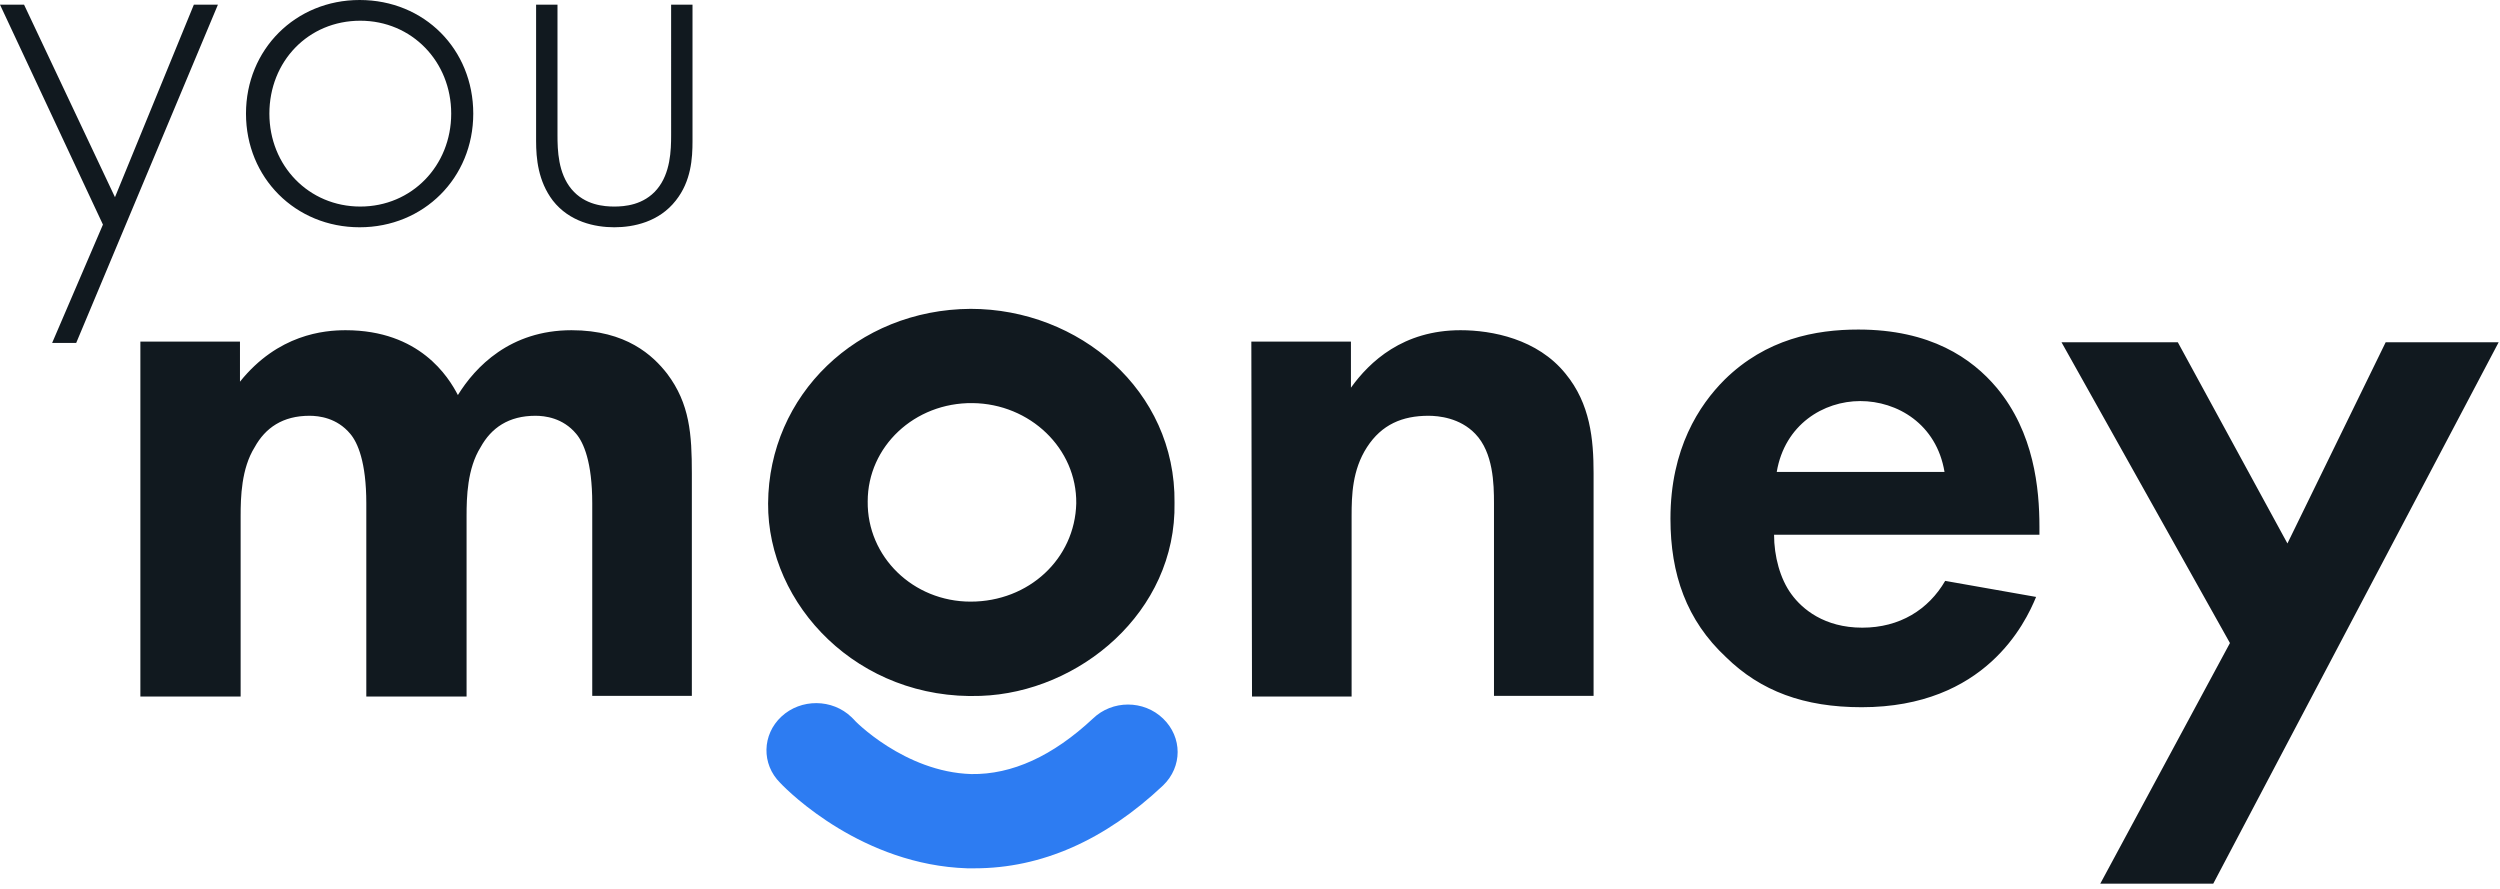
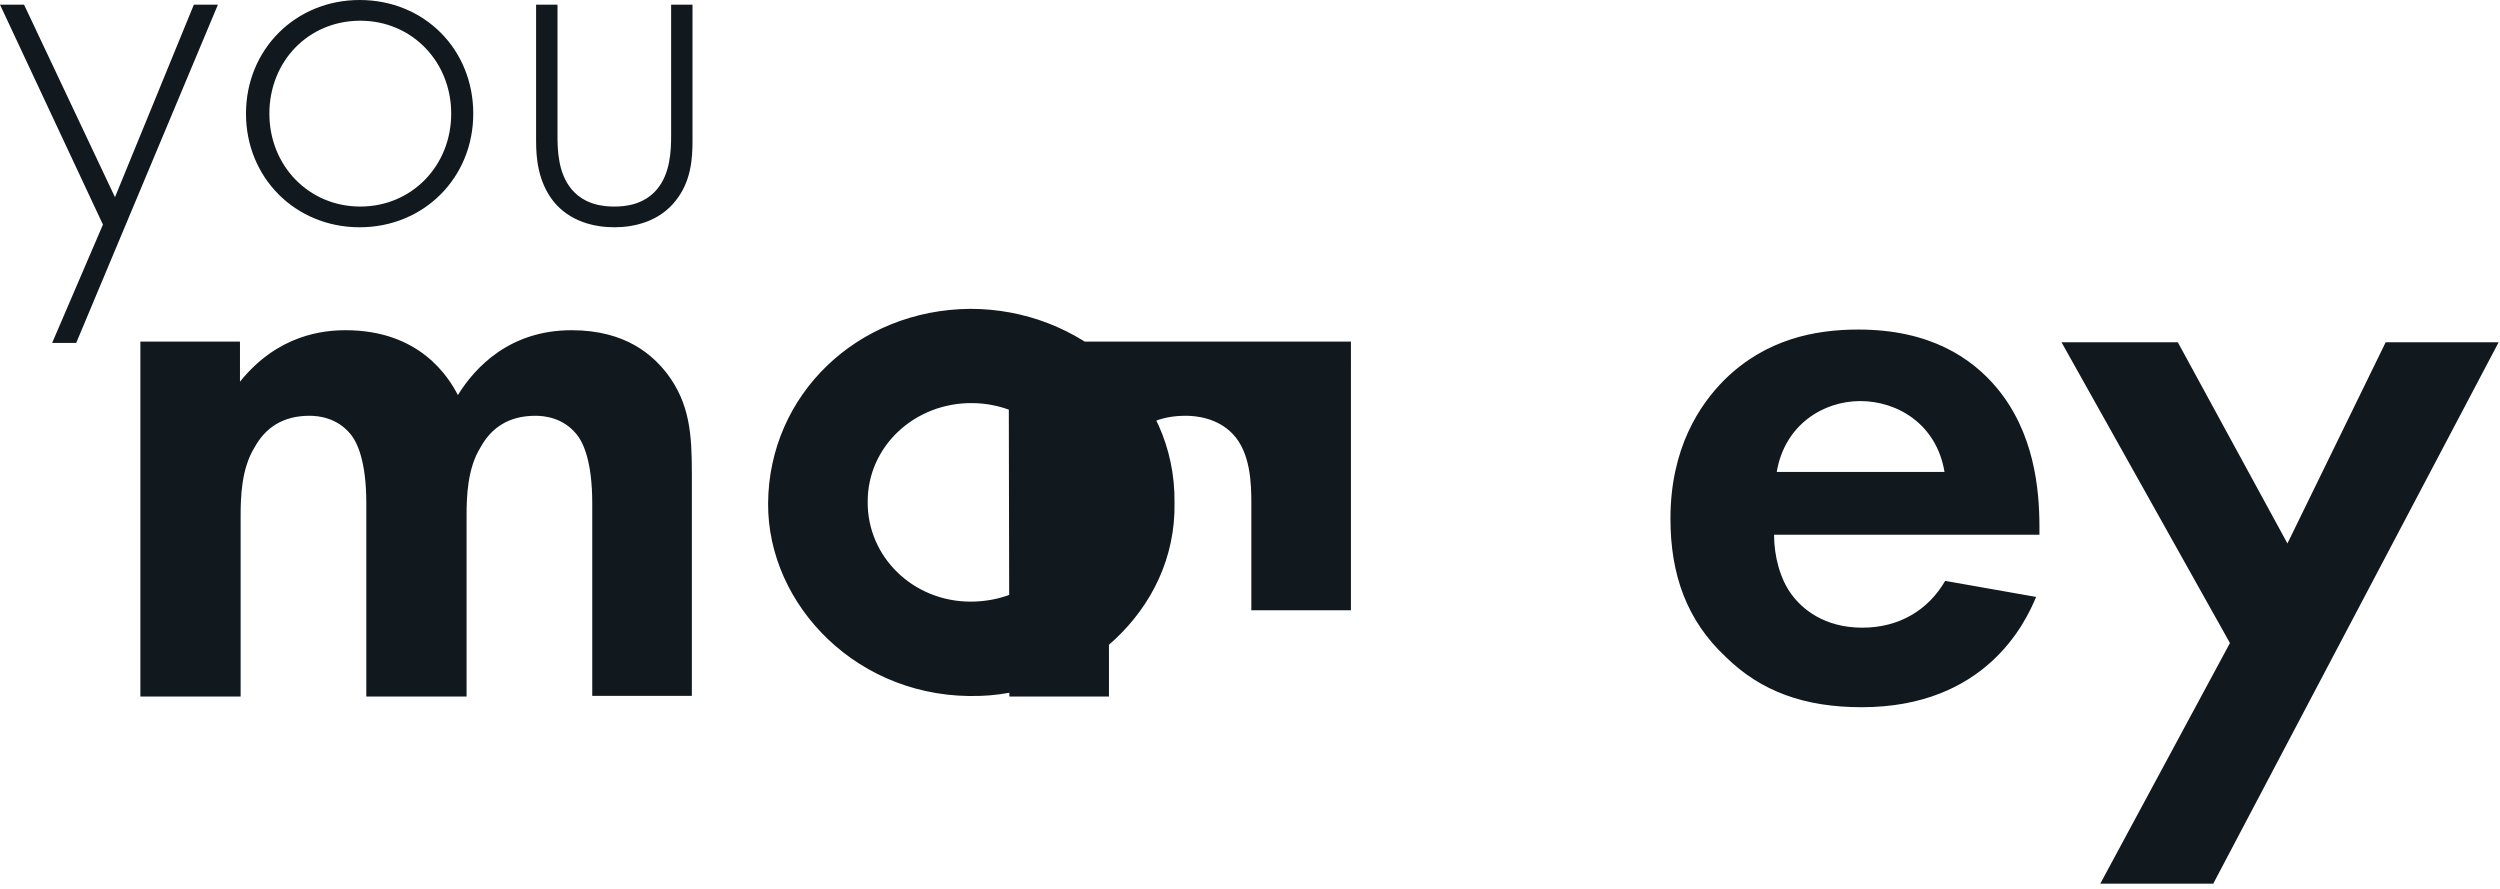
<svg xmlns="http://www.w3.org/2000/svg" width="374" height="133" fill="none">
-   <path d="M145.8 129.9h-1.1c-15.6-.5-26.6-11.3-28-12.8-2.8-2.8-2.7-7.2.2-9.9 2.9-2.7 7.6-2.7 10.5.1l.3.3c0 .1 7.6 7.9 17.6 8.2 6.1.1 12.2-2.7 18.2-8.3 2.9-2.8 7.6-2.8 10.5 0 2.9 2.8 2.9 7.2 0 10-8.7 8.2-18.2 12.4-28.2 12.4z" fill="#2D7CF2" />
-   <path d="M21 51.1h14.9v6c5.7-7.1 12.6-7.7 15.8-7.7 11.1 0 15.4 7 16.8 9.7 2.6-4.2 7.8-9.7 17-9.7 8.2 0 12.2 3.8 14.3 6.5 3.4 4.5 3.7 9.1 3.7 14.9v33.3H88.6V75.3c0-6.2-1.3-9.1-2.4-10.4-2-2.4-4.7-2.7-6.1-2.7-4 0-6.6 1.8-8.2 4.7-2 3.2-2.1 7.5-2.1 10.3v27h-15V75.3c0-6.2-1.3-9.1-2.4-10.4-2-2.4-4.7-2.7-6.1-2.7-4 0-6.6 1.8-8.2 4.7-2 3.2-2.1 7.5-2.1 10.3v27H21V51.1zm166.2 0h14.9V58c2.8-3.9 7.8-8.6 16.4-8.6 4.7 0 11.5 1.3 15.7 6.5 3.7 4.5 4.2 9.8 4.2 14.9v33.3h-14.9V75.3c0-2.9-.1-7.6-2.8-10.4-2.3-2.4-5.5-2.7-7-2.7-3.9 0-7 1.3-9.2 4.7-2.2 3.4-2.3 7.2-2.3 10.3v27h-14.9l-.1-53.1zm117.4 38.2c-1.6 3.9-7.6 16.5-26.1 16.5-8.6 0-15.1-2.4-20.3-7.5-5.9-5.5-8.3-12.4-8.3-20.7 0-10.5 4.3-17 8.1-20.8 6.2-6.1 13.6-7.5 20-7.5 10.8 0 17 4.3 20.7 8.7 5.6 6.7 6.4 15.1 6.4 20.8V80h-39.7c0 3.2.9 6.6 2.6 8.9 1.6 2.2 4.9 5 10.6 5 5.6 0 9.9-2.7 12.4-7l13.6 2.4zm-13.7-18.7c-1.2-7.2-7.1-10.6-12.6-10.6s-11.3 3.5-12.5 10.6h25.1zm42.7 25.6l-25.2-45h17.4l16.4 30.1 14.7-30.1h16.9l-42.7 81h-16.9l19.4-36zM175.708 75.204c.3 16.4-14.3 28.4-29 28.9-18.3.7-31.9-13.6-31.8-28.8.1-16.2 13.3-29 30.3-29.1 16.2 0 30.7 12.2 30.5 29zm-30.5 14.8c8.7 0 15.6-6.4 15.8-14.7.1-8.2-6.9-14.9-15.5-15-8.7-.1-15.7 6.5-15.7 14.7-.1 8.3 6.8 15 15.4 15zM15.4 33.6L0 .7h3.6l13.6 28.8L29 .7h3.6L11.4 51.3H7.8l7.6-17.7zM70.8 17c0 9.6-7.4 17-17 17s-17-7.4-17-17 7.4-17 17-17c9.7 0 17 7.4 17 17zm-3.3 0c0-7.8-5.9-13.9-13.6-13.9-7.8 0-13.6 6.1-13.6 13.9 0 7.8 5.9 13.9 13.6 13.9 7.7 0 13.6-6.1 13.6-13.9zM83.4.7v19.5c0 2.3.1 5.7 2.1 8.1 2 2.4 4.9 2.6 6.4 2.6s4.4-.2 6.4-2.6 2.1-5.8 2.1-8.1V.7h3.2v20.4c0 2.6-.2 6-2.5 8.9-2.5 3.2-6.3 4-9.2 4-2.9 0-6.7-.8-9.2-4-2.2-2.9-2.5-6.3-2.5-8.9V.7h3.2z" fill="#11191F" />
+   <path d="M21 51.1h14.9v6c5.7-7.1 12.6-7.7 15.8-7.7 11.1 0 15.4 7 16.8 9.7 2.6-4.2 7.8-9.7 17-9.7 8.2 0 12.2 3.8 14.3 6.5 3.4 4.5 3.7 9.1 3.7 14.9v33.3H88.6V75.3c0-6.2-1.3-9.1-2.4-10.4-2-2.4-4.7-2.7-6.1-2.7-4 0-6.6 1.8-8.2 4.7-2 3.2-2.1 7.5-2.1 10.3v27h-15V75.3c0-6.2-1.3-9.1-2.4-10.4-2-2.4-4.7-2.7-6.1-2.7-4 0-6.6 1.8-8.2 4.7-2 3.2-2.1 7.5-2.1 10.3v27H21V51.1zm166.2 0h14.9V58v33.3h-14.9V75.3c0-2.9-.1-7.6-2.8-10.4-2.3-2.4-5.5-2.7-7-2.7-3.9 0-7 1.3-9.2 4.7-2.2 3.4-2.3 7.2-2.3 10.3v27h-14.9l-.1-53.1zm117.4 38.2c-1.6 3.9-7.6 16.5-26.1 16.5-8.6 0-15.1-2.4-20.3-7.5-5.9-5.5-8.3-12.4-8.3-20.7 0-10.5 4.3-17 8.1-20.8 6.2-6.1 13.6-7.5 20-7.5 10.8 0 17 4.3 20.7 8.7 5.6 6.7 6.4 15.1 6.4 20.8V80h-39.7c0 3.2.9 6.6 2.6 8.9 1.6 2.2 4.9 5 10.6 5 5.6 0 9.9-2.7 12.4-7l13.6 2.4zm-13.7-18.7c-1.2-7.2-7.1-10.6-12.6-10.6s-11.3 3.5-12.5 10.6h25.1zm42.7 25.6l-25.2-45h17.4l16.4 30.1 14.7-30.1h16.9l-42.7 81h-16.9l19.4-36zM175.708 75.204c.3 16.4-14.3 28.4-29 28.9-18.3.7-31.9-13.6-31.8-28.8.1-16.2 13.3-29 30.3-29.1 16.2 0 30.7 12.2 30.5 29zm-30.5 14.8c8.7 0 15.6-6.4 15.8-14.7.1-8.2-6.9-14.9-15.5-15-8.7-.1-15.7 6.5-15.7 14.7-.1 8.3 6.8 15 15.4 15zM15.4 33.6L0 .7h3.6l13.6 28.8L29 .7h3.6L11.4 51.3H7.8l7.6-17.7zM70.8 17c0 9.6-7.4 17-17 17s-17-7.4-17-17 7.4-17 17-17c9.7 0 17 7.4 17 17zm-3.3 0c0-7.8-5.9-13.9-13.6-13.9-7.8 0-13.6 6.1-13.6 13.9 0 7.8 5.9 13.9 13.6 13.9 7.7 0 13.6-6.1 13.6-13.9zM83.4.7v19.5c0 2.3.1 5.7 2.1 8.1 2 2.4 4.9 2.6 6.4 2.6s4.4-.2 6.4-2.6 2.1-5.8 2.1-8.1V.7h3.2v20.4c0 2.6-.2 6-2.5 8.9-2.5 3.2-6.3 4-9.2 4-2.9 0-6.7-.8-9.2-4-2.2-2.9-2.5-6.3-2.5-8.9V.7h3.2z" fill="#11191F" />
</svg>